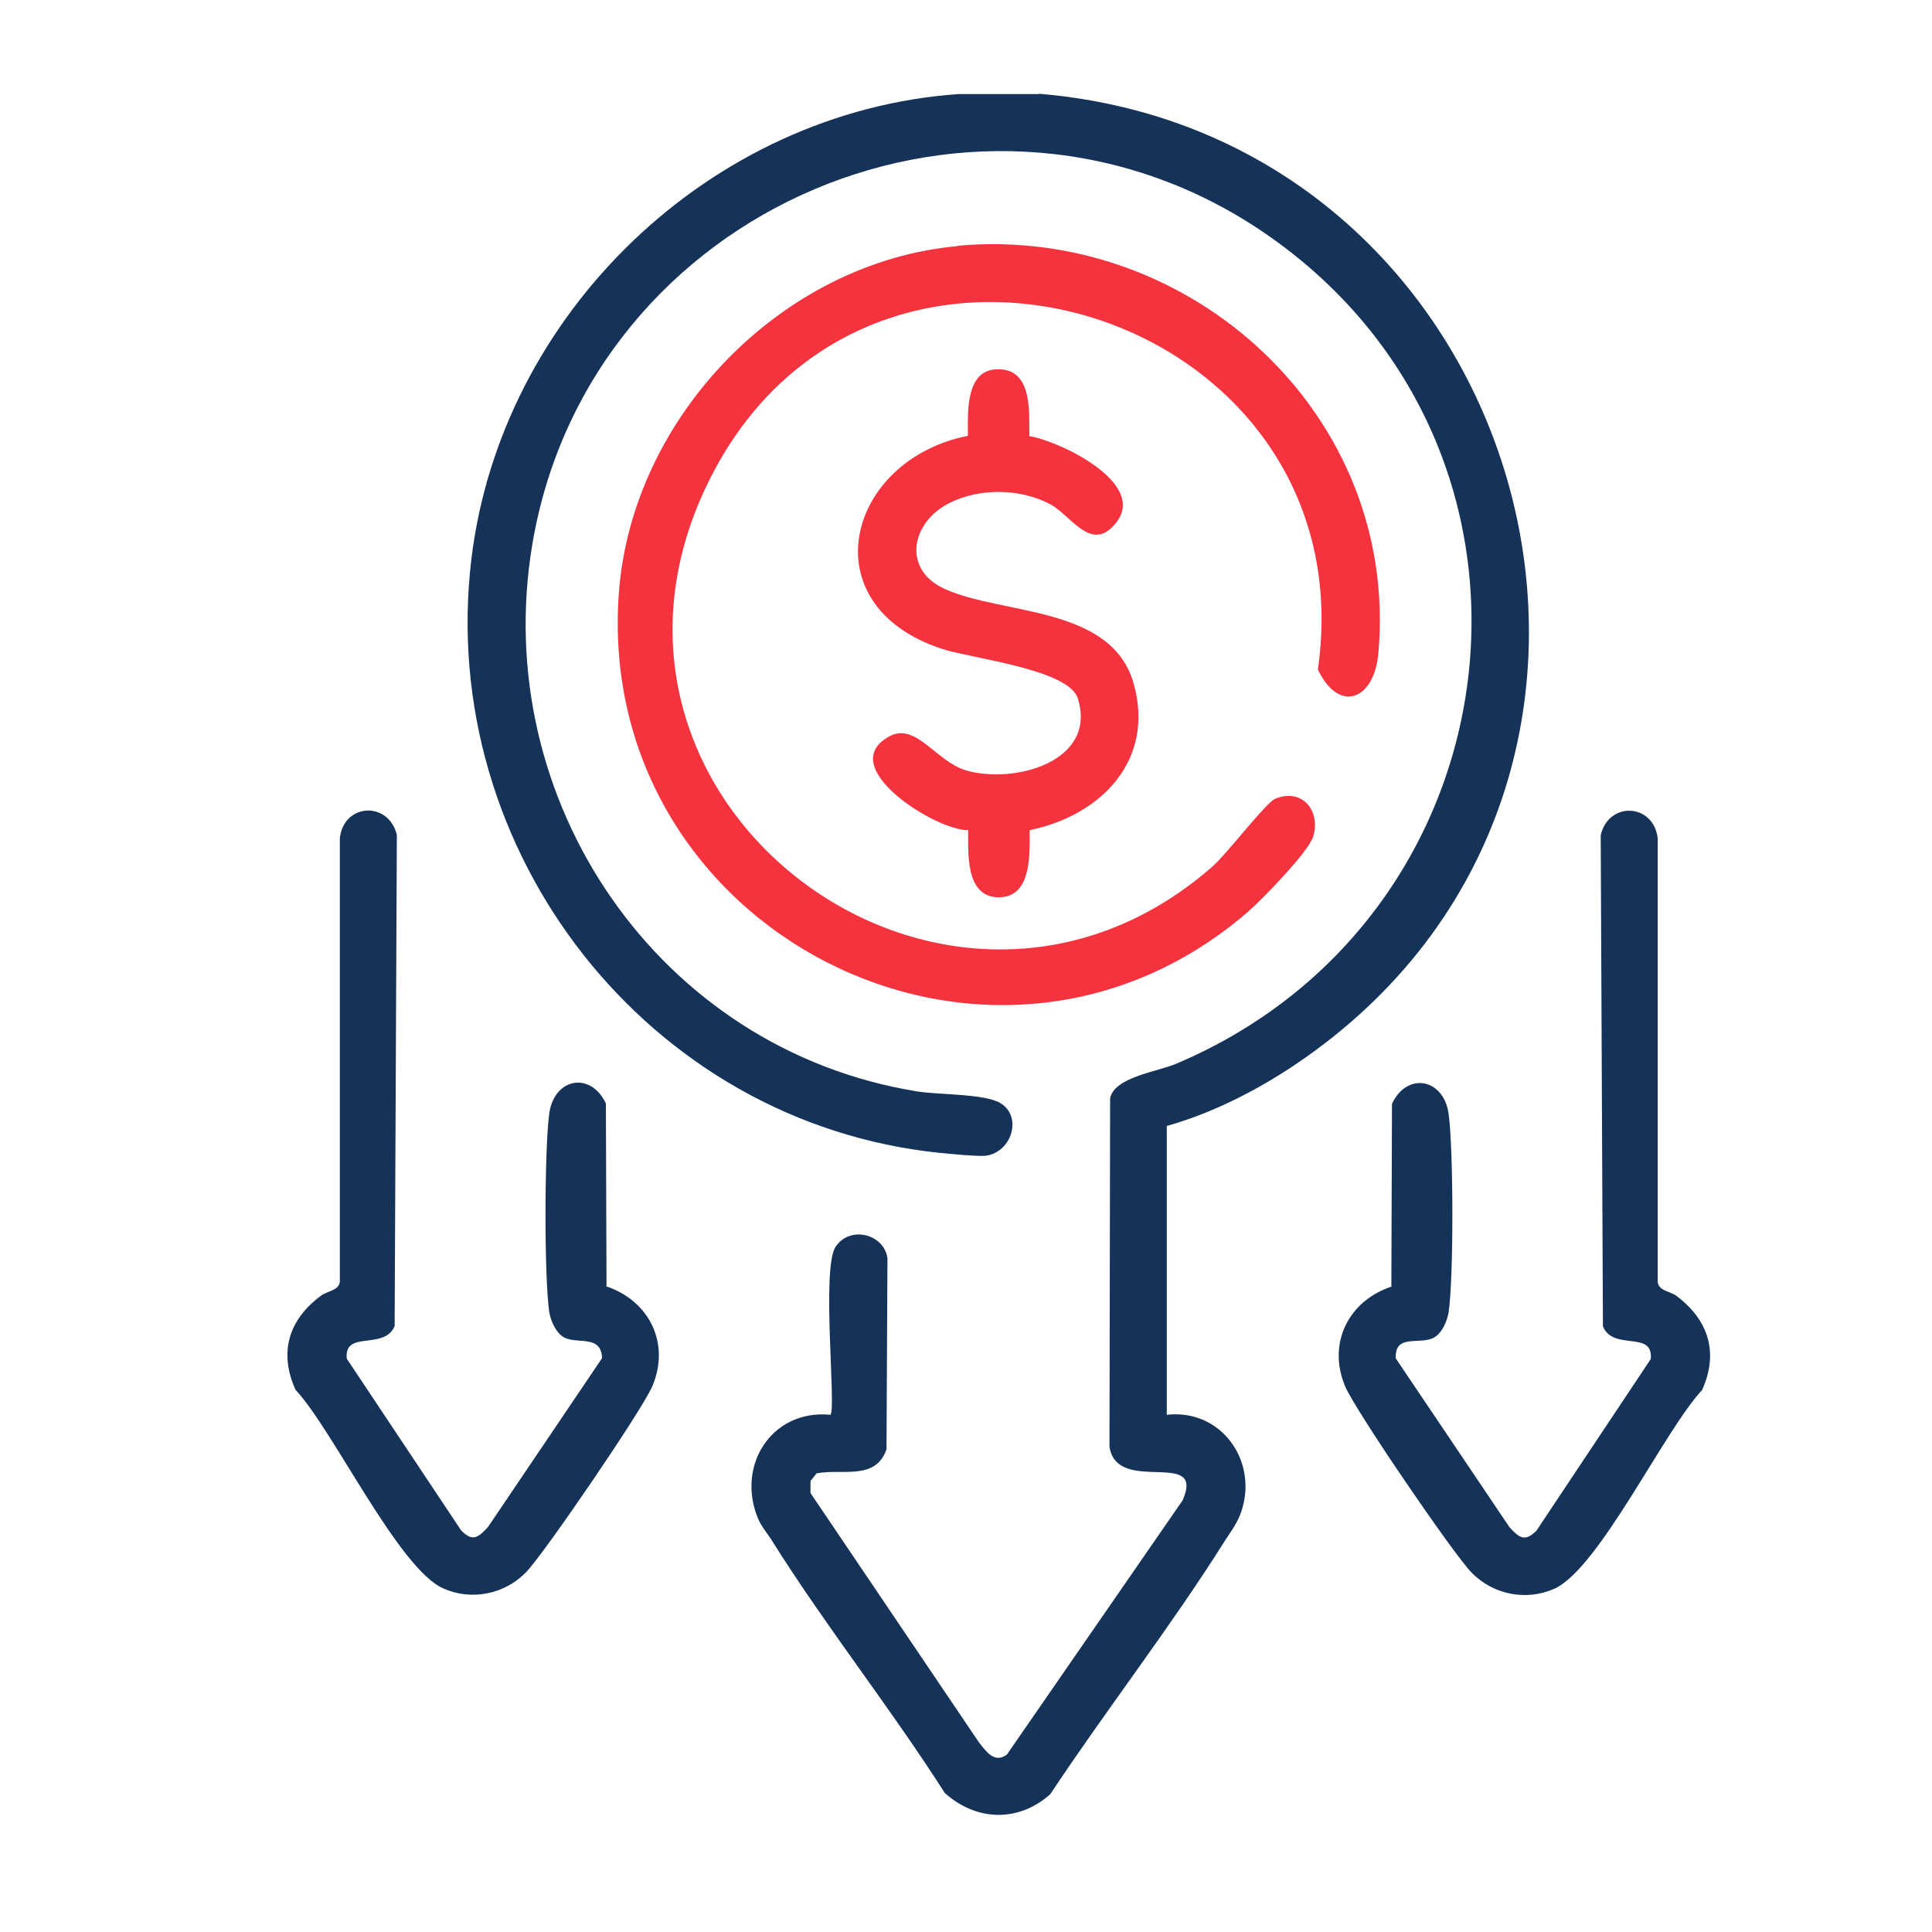
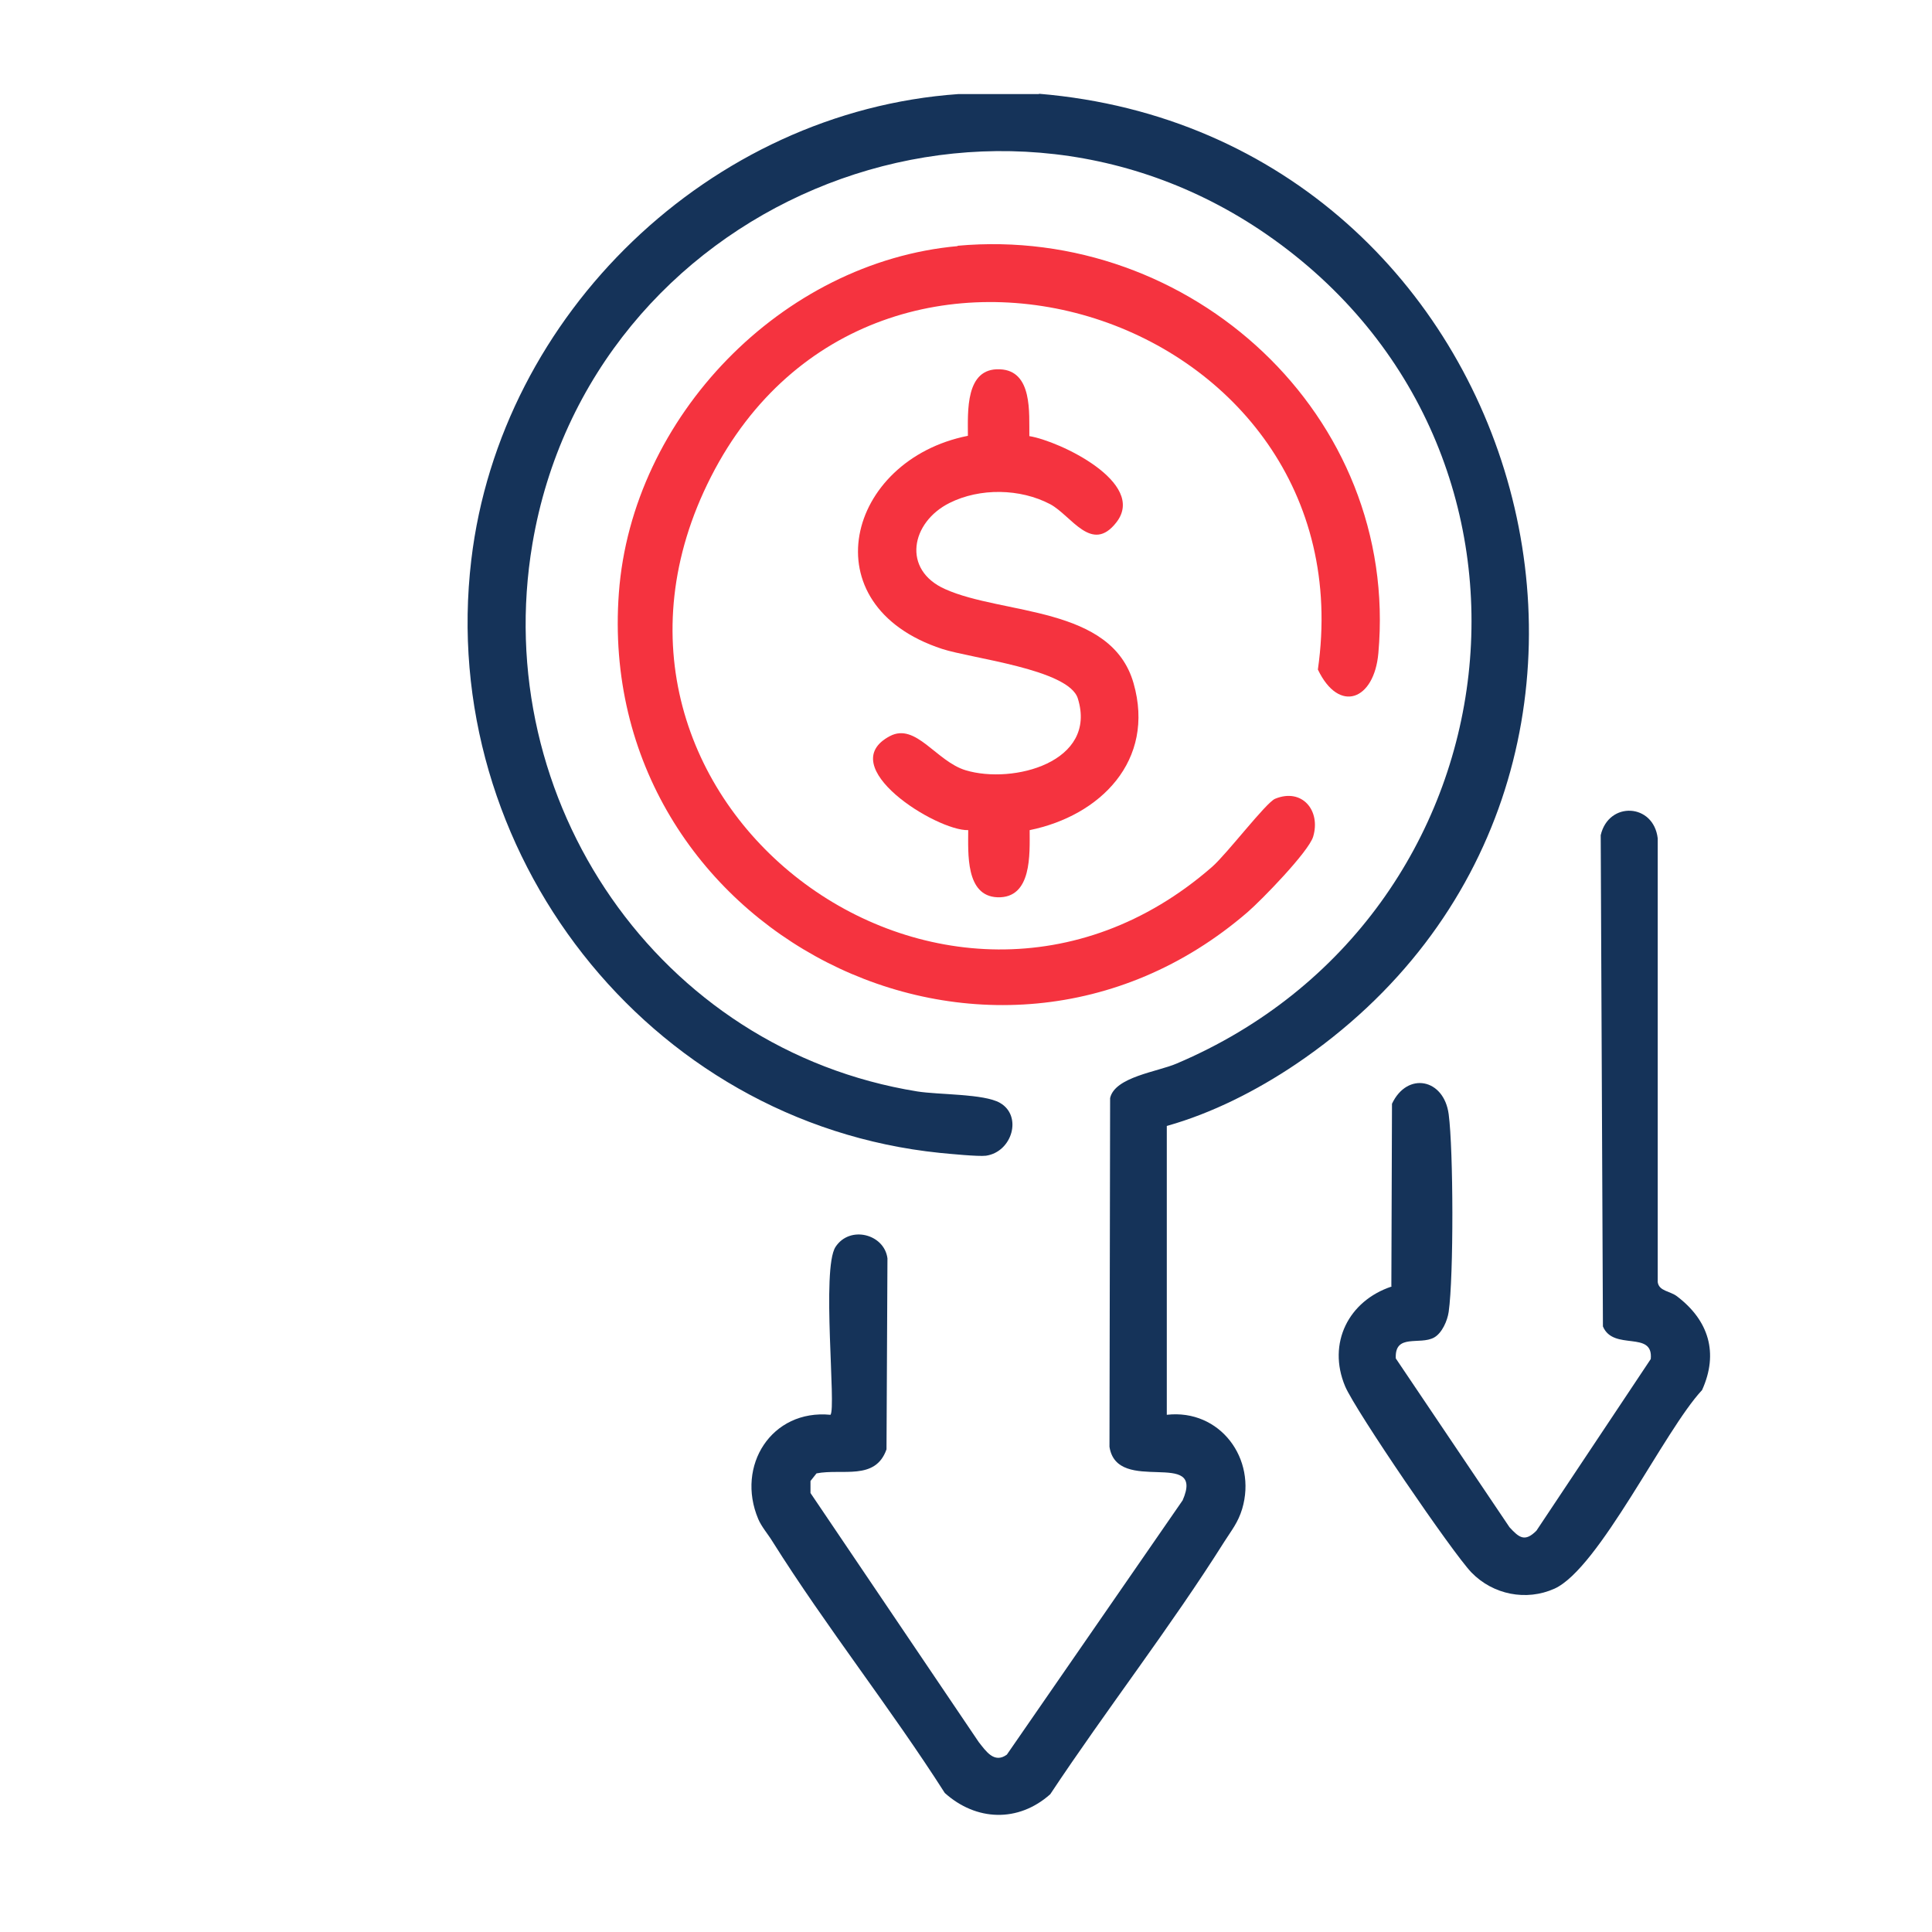
<svg xmlns="http://www.w3.org/2000/svg" id="Layer_1" viewBox="0 0 61 61">
  <defs>
    <style>      .st0 {        fill: #153359;      }      .st1 {        fill: #f5333f;      }    </style>
  </defs>
  <path class="st0" d="M32.8,2.96c15.62,1.3,21.33,21.74,8.1,30.65-1.22.82-2.63,1.54-4.06,1.94v9.12c1.68-.19,2.85,1.39,2.38,2.97-.13.43-.33.67-.56,1.03-1.7,2.7-3.73,5.31-5.5,7.98-1.01.9-2.34.85-3.33-.04-1.71-2.68-3.75-5.25-5.44-7.94-.14-.23-.35-.47-.45-.71-.71-1.68.42-3.47,2.28-3.29.19-.19-.29-4.61.16-5.3s1.54-.41,1.64.36l-.03,6.03c-.35,1-1.4.6-2.21.76l-.19.24v.38s5.31,7.86,5.31,7.86c.23.29.49.69.89.4l5.55-8.03c.73-1.67-2.07-.14-2.31-1.69l.02-11.01c.15-.67,1.5-.83,2.1-1.09,10.94-4.64,12.69-19.37,2.84-26.18-8.95-6.18-21.38-.88-23.18,9.77-1.37,8.1,3.98,15.97,12.15,17.29.69.11,2.1.07,2.61.36.72.41.39,1.55-.44,1.67-.24.03-1.15-.06-1.46-.09-9.23-.95-15.88-9.54-14.79-18.72.92-7.77,7.54-14.16,15.38-14.71h2.55Z" />
  <path class="st1" d="M30.23,7.76c7.36-.67,13.96,5.35,13.29,12.86-.13,1.49-1.24,1.92-1.91.52,1.61-11.25-13.97-16.27-19.16-6.09s7.4,19.67,15.82,12.32c.47-.41,1.7-2.03,1.99-2.15.85-.35,1.45.37,1.2,1.2-.15.48-1.63,2-2.07,2.38-8.13,7.01-20.64.59-19.85-10.08.41-5.55,5.14-10.45,10.7-10.95Z" />
  <path class="st0" d="M43.93,40.61l.02-5.76c.48-1.02,1.64-.8,1.79.33s.16,5.11,0,6.24c-.04.28-.21.67-.46.81-.45.25-1.25-.14-1.21.66l3.59,5.33c.31.34.49.47.85.11l3.61-5.42c.09-.92-1.18-.24-1.51-1.03l-.07-15.51c.25-1.08,1.67-1.01,1.8.1v14.01c.04.29.39.28.61.45,1,.76,1.32,1.79.79,2.96-1.19,1.27-3.25,5.63-4.66,6.27-.89.4-1.94.19-2.62-.51-.59-.61-3.67-5.12-3.99-5.88-.57-1.36.11-2.7,1.47-3.15Z" />
-   <path class="st0" d="M19.13,40.61c1.36.45,2.04,1.79,1.47,3.15-.31.74-3.41,5.28-3.99,5.88-.68.7-1.73.91-2.62.51-1.42-.64-3.47-5-4.66-6.27-.53-1.18-.22-2.2.79-2.96.22-.17.57-.16.61-.45v-14.01c.13-1.11,1.54-1.17,1.8-.1l-.07,15.51c-.33.78-1.61.11-1.51,1.03l3.61,5.42c.36.37.54.23.85-.11l3.6-5.33c-.03-.76-.79-.42-1.21-.66-.25-.14-.42-.53-.46-.81-.16-1.13-.15-5.1,0-6.24s1.31-1.35,1.79-.33l.02,5.76Z" />
  <path class="st1" d="M32.5,13.77c.94.15,3.72,1.47,2.75,2.72-.78,1.01-1.42-.21-2.09-.57-.95-.5-2.22-.52-3.18-.04-1.22.61-1.51,2.11-.14,2.72,1.82.82,5.25.52,5.95,2.97s-1.06,4.19-3.28,4.64c0,.75.08,2.16-1.02,2.12-1.01-.04-.92-1.4-.92-2.12-1,.03-4.28-2.02-2.47-2.97.82-.43,1.46.8,2.39,1.08,1.5.45,4.17-.26,3.54-2.27-.29-.92-3.36-1.26-4.28-1.56-4.22-1.38-3.02-5.97.81-6.73,0-.76-.09-2.15,1.01-2.1,1.04.04.92,1.39.93,2.1Z" />
</svg>